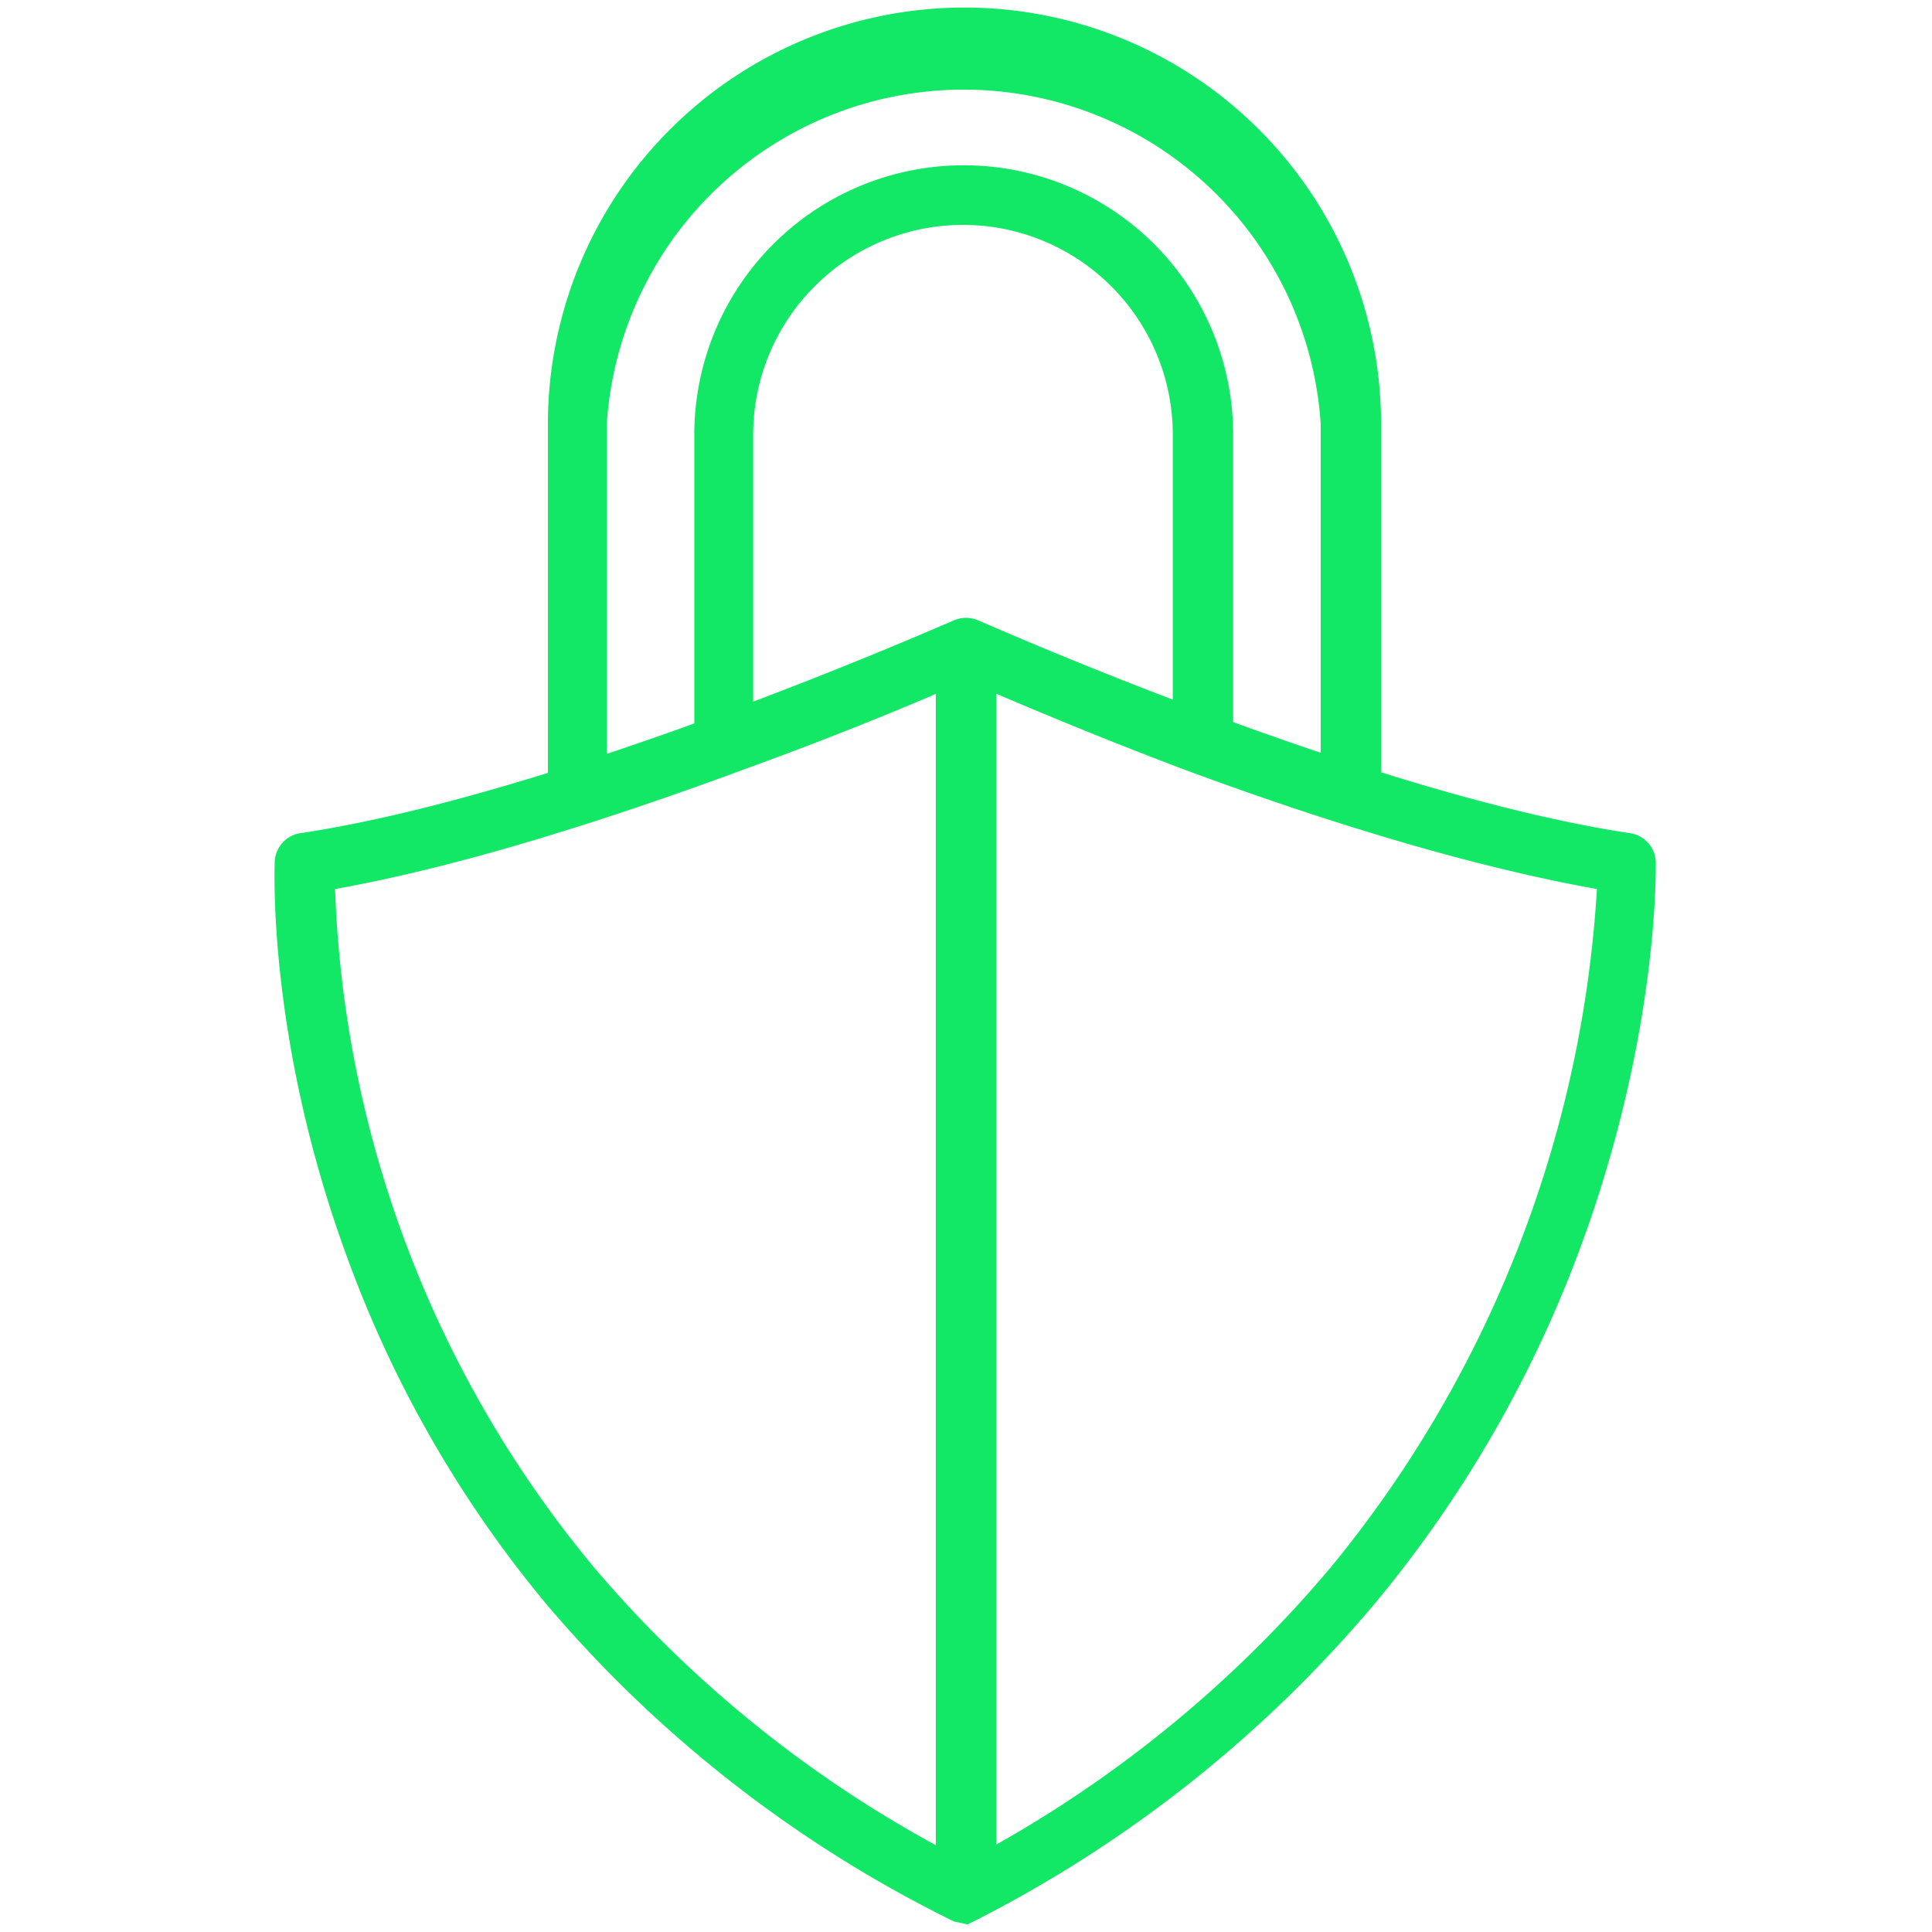
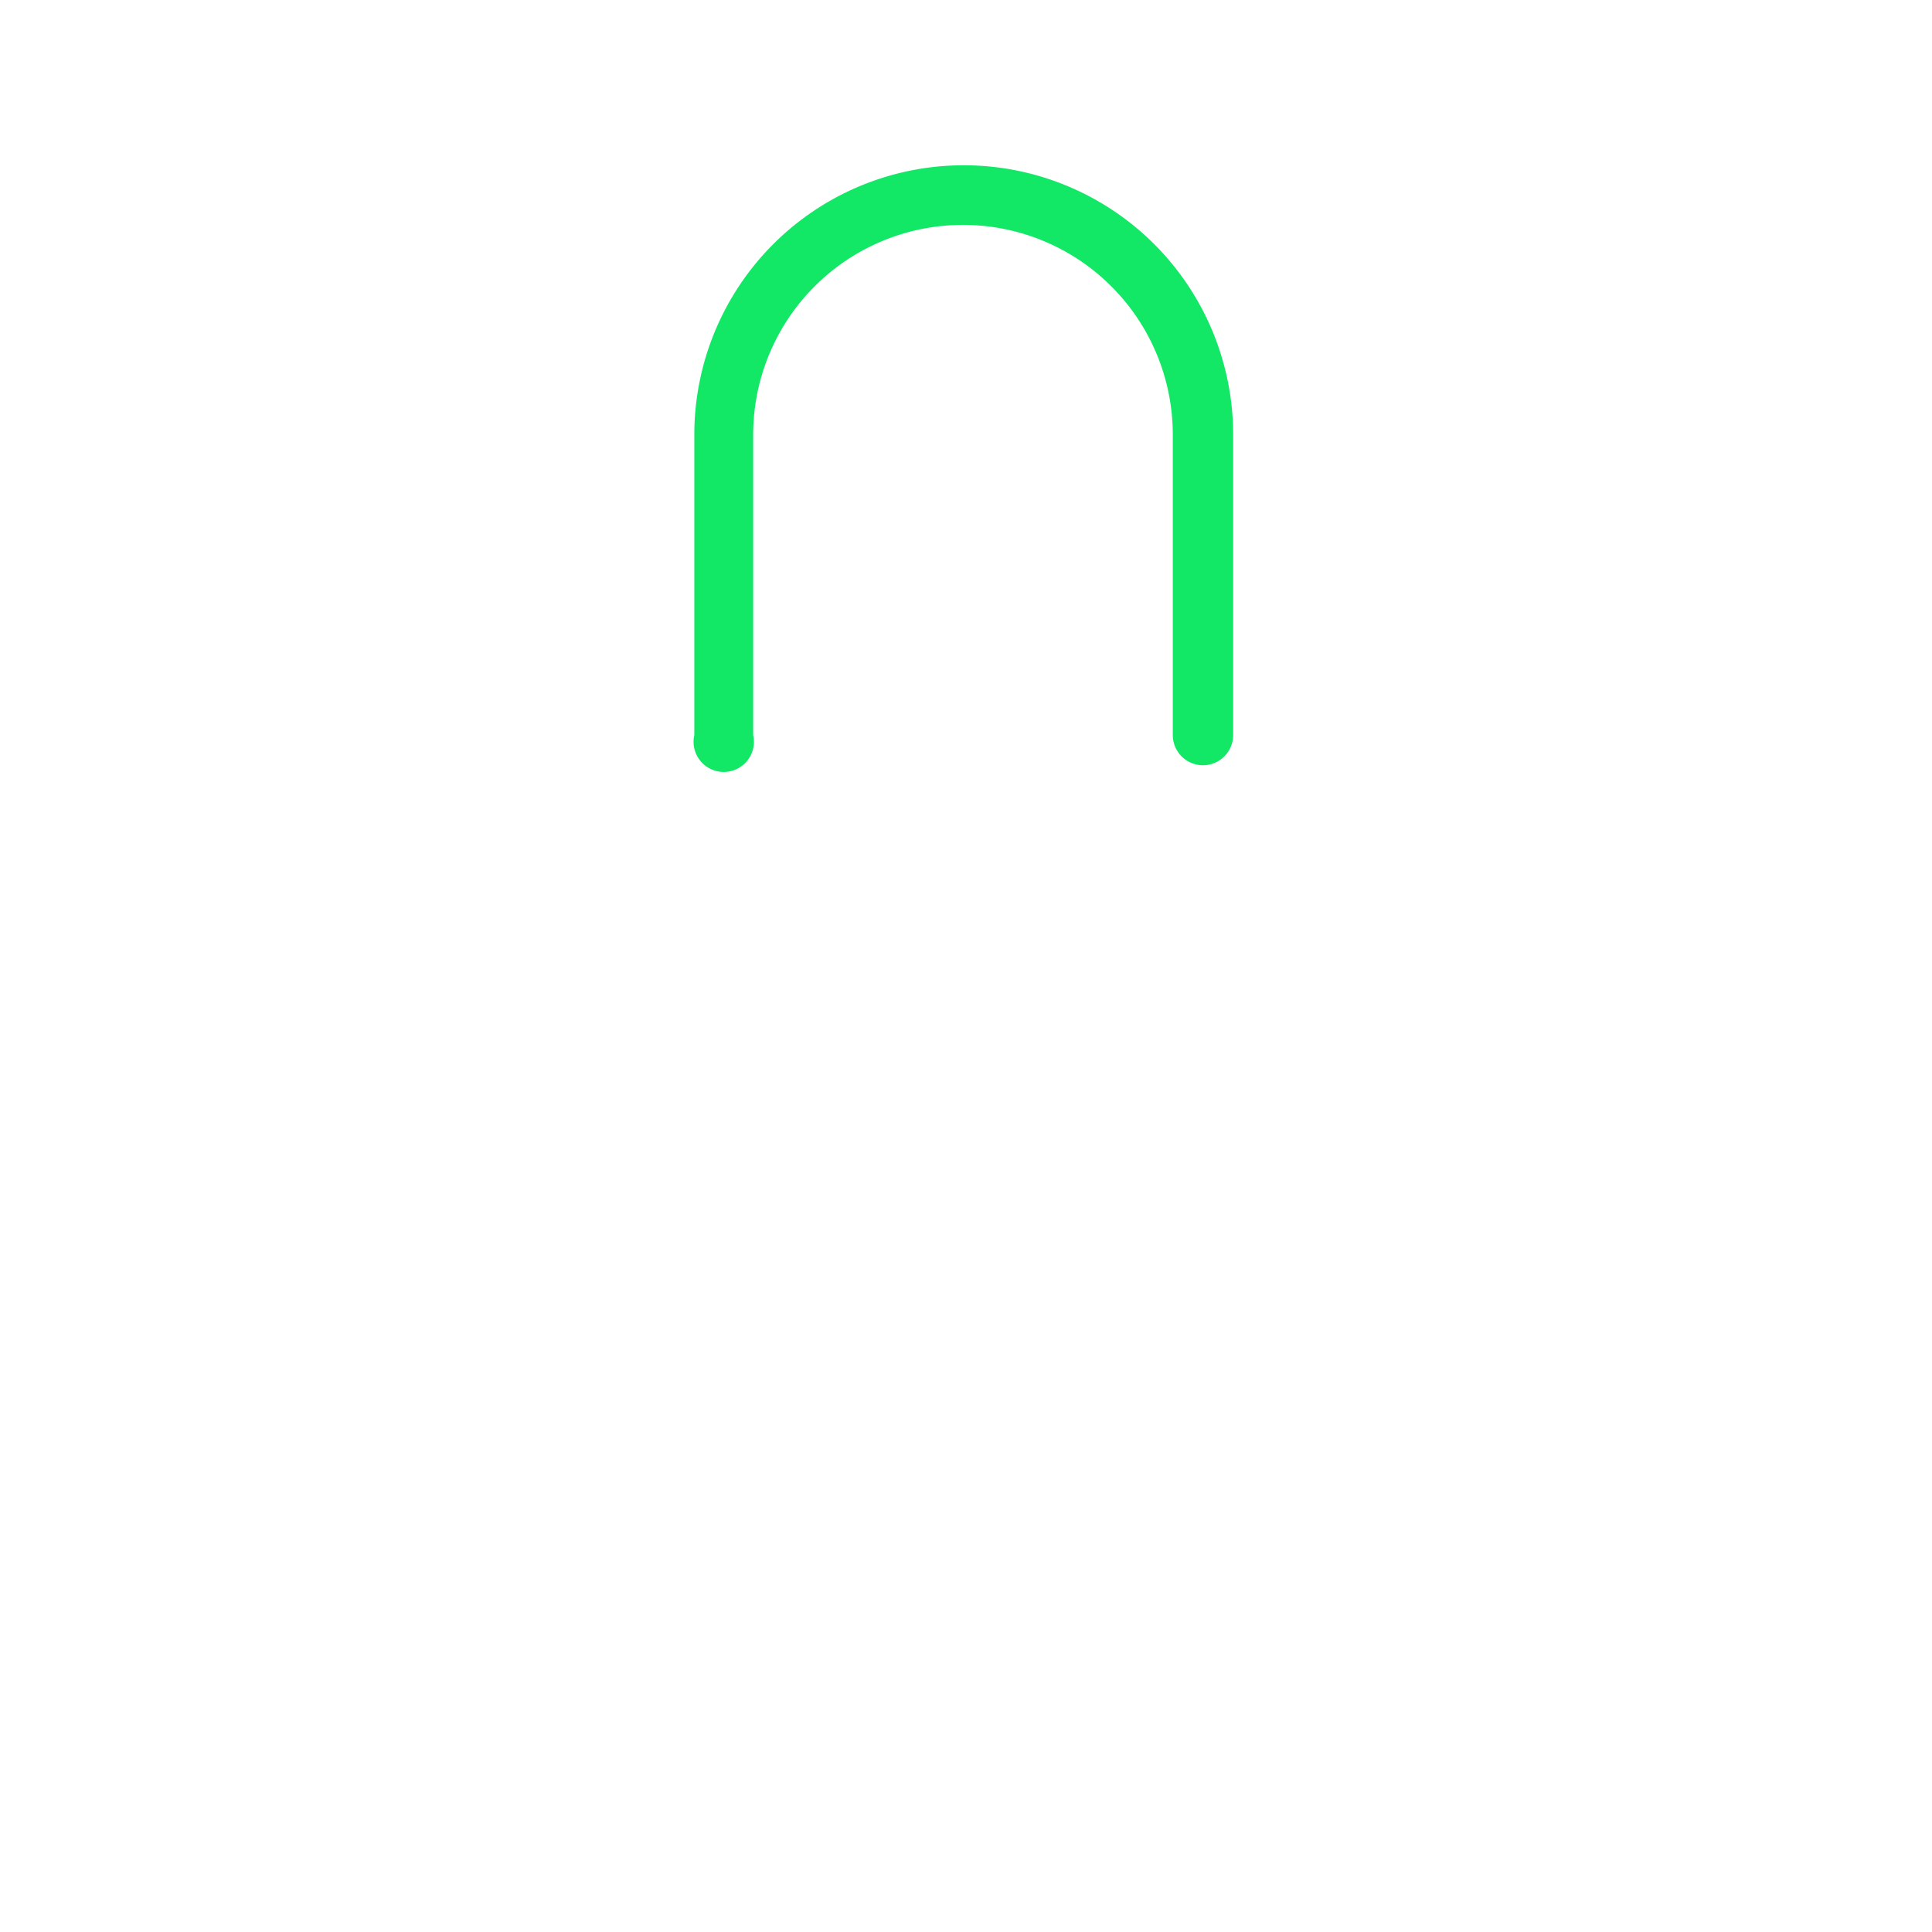
<svg xmlns="http://www.w3.org/2000/svg" id="Calque_8" data-name="Calque 8" viewBox="0 0 128 128">
  <title>securite</title>
-   <path d="M64.1,127.5l-.9-.2a83.8,83.8,0,0,1-26.9-20.9A77.1,77.1,0,0,1,23,83.3c-5.3-14.4-4.8-25.8-4.8-26.2a2,2,0,0,1,1.7-1.9c17.4-2.6,43-14,43.3-14.1a2,2,0,0,1,1.6,0c.3.1,25.8,11.5,43.2,14.1a2,2,0,0,1,1.7,1.9c0,.5.2,11.8-5.2,26.1a80.5,80.5,0,0,1-13.3,22.9,84.8,84.8,0,0,1-26.3,21ZM22.2,58.9a74.4,74.4,0,0,0,17.2,45A79.6,79.6,0,0,0,64,123.3a80.6,80.6,0,0,0,24.2-19.5,78.1,78.1,0,0,0,17.6-44.9c-7.3-1.3-16.5-3.9-27.3-7.9C71.6,48.4,66.1,46,64,45.1c-2,.9-7.6,3.3-14.5,5.8C38.7,54.9,29.5,57.6,22.2,58.9Z" style="fill:#13e766" />
-   <path d="M64,126.2a2,2,0,0,1-2-2V43A2,2,0,0,1,66,43v81.3A2,2,0,0,1,64,126.2Z" style="fill:#13e766" />
-   <path d="M89.5,53.7a2,2,0,0,1-2-2V28.1a23.7,23.7,0,0,0-47.3,0V51.7a2,2,0,0,1-3.9,0V28.1a27.6,27.6,0,0,1,55.2,0V51.7A2,2,0,0,1,89.5,53.7Z" style="fill:#13e766" />
  <path d="M79.7,50.7a2,2,0,0,1-2-2V28.8a13.9,13.9,0,0,0-27.8,0V48.7a2,2,0,1,1-3.9,0V28.8a17.8,17.8,0,0,1,35.7,0V48.7A2,2,0,0,1,79.7,50.7Z" style="fill:#13e766" />
</svg>